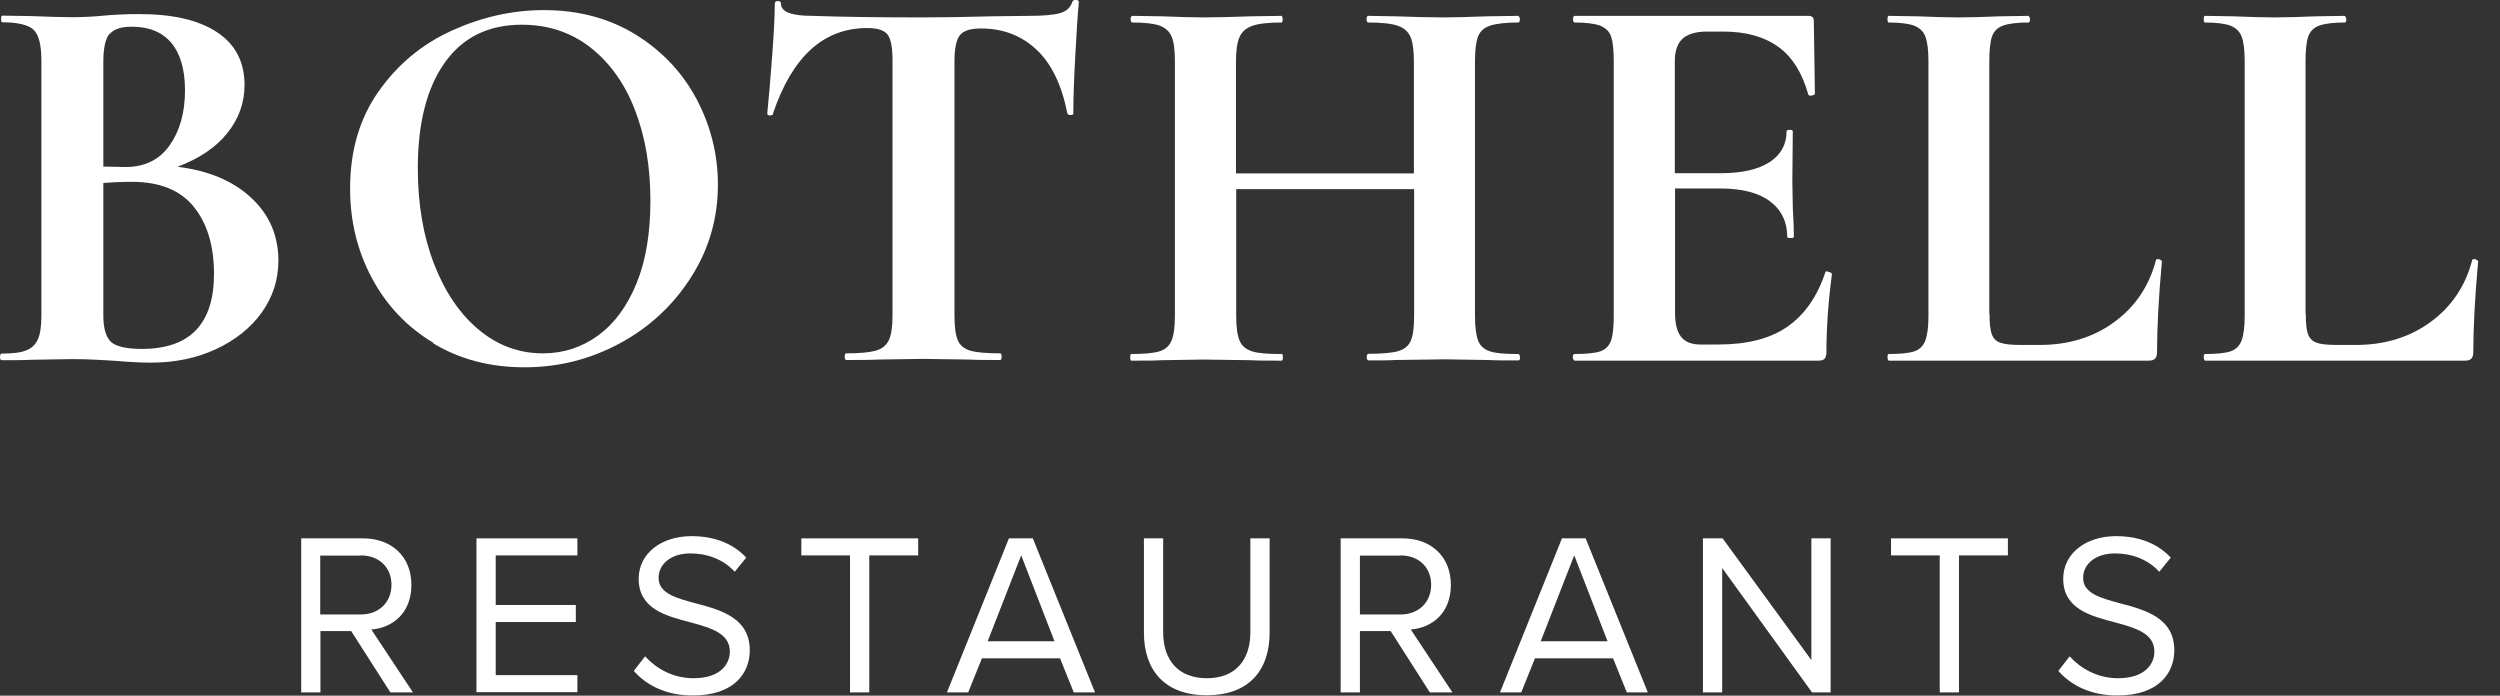
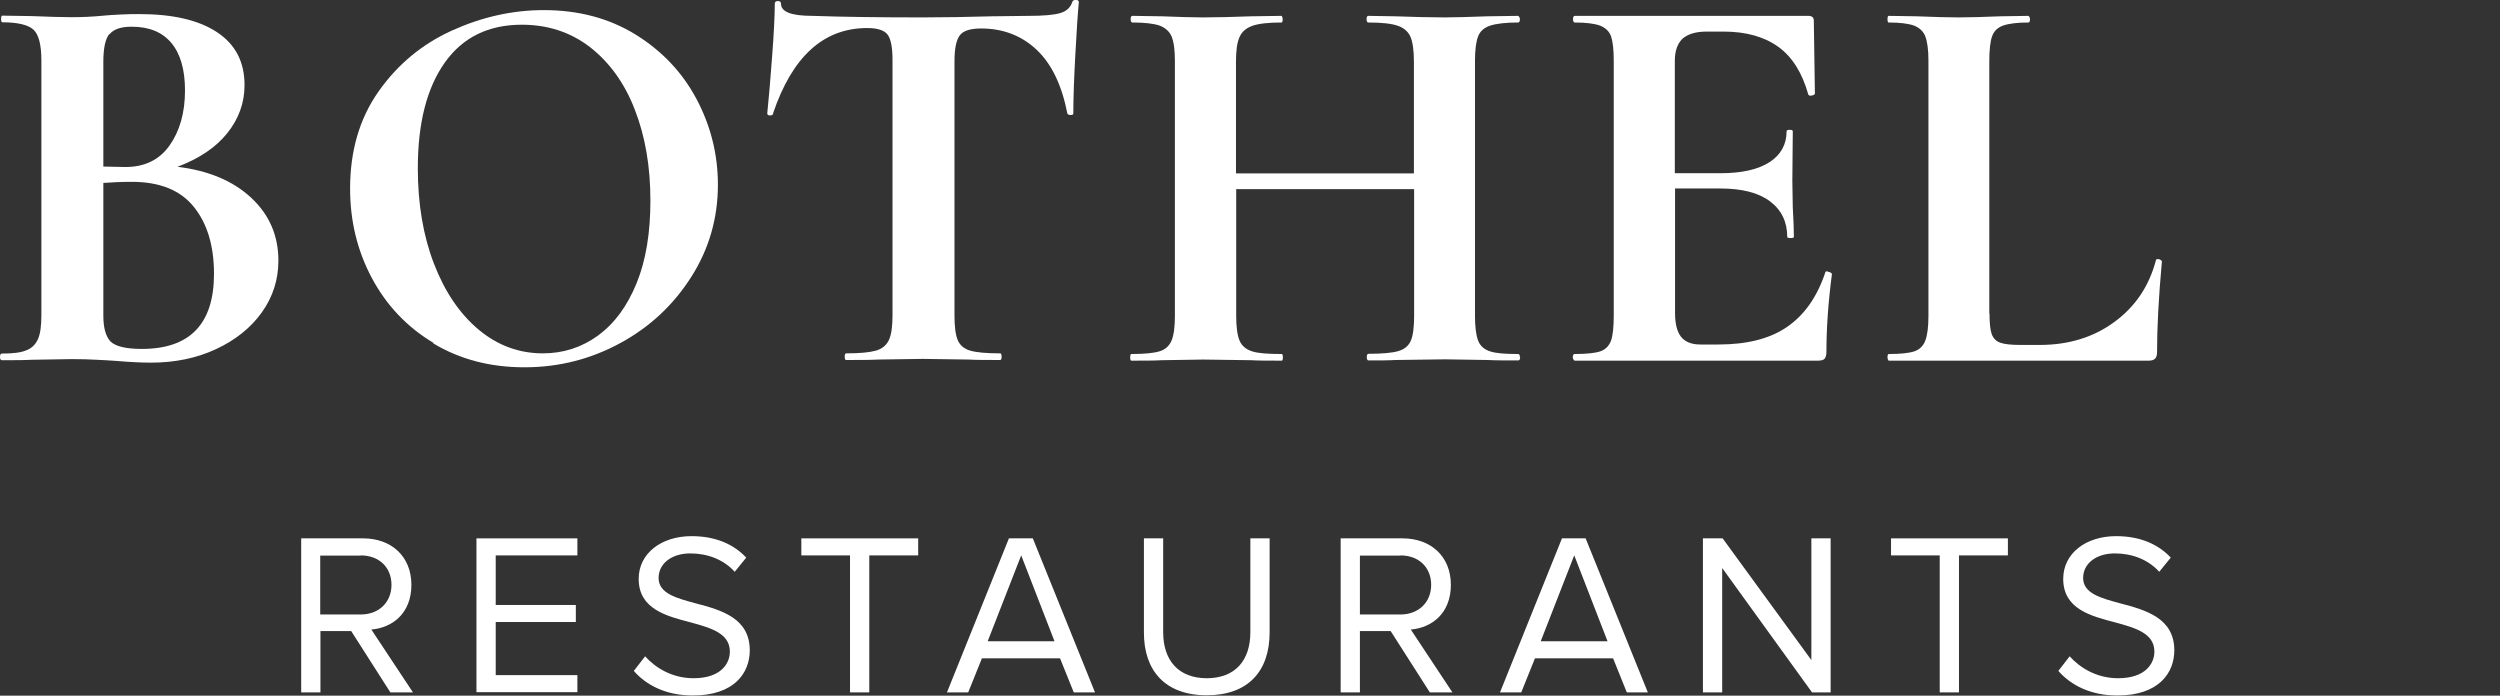
<svg xmlns="http://www.w3.org/2000/svg" width="100%" height="100%" viewBox="0 0 115 32" version="1.1" xml:space="preserve" style="fill-rule:evenodd;clip-rule:evenodd;stroke-linejoin:round;stroke-miterlimit:2;">
  <rect x="0" y="0" width="115" height="32" fill="#333333" stroke="none" />
  <g transform="matrix(1,0,0,1,-0.93,-27.15)">
    <g transform="matrix(1.018,0,0,1.018,-0.017,-0.492)">
      <path d="M12.28,36.09C13.1,36.85 13.51,37.8 13.51,38.93C13.51,39.79 13.26,40.57 12.76,41.27C12.26,41.97 11.57,42.52 10.69,42.93C9.81,43.34 8.83,43.54 7.75,43.54C7.29,43.54 6.75,43.51 6.16,43.46C5.93,43.44 5.64,43.43 5.3,43.41C4.96,43.39 4.58,43.38 4.17,43.38L2.35,43.41C2.02,43.43 1.57,43.43 1.01,43.43C0.96,43.43 0.93,43.38 0.93,43.28C0.93,43.18 0.96,43.13 1.01,43.13C1.49,43.13 1.86,43.09 2.1,42.99C2.35,42.9 2.53,42.73 2.64,42.49C2.75,42.25 2.8,41.89 2.8,41.41L2.8,29.88C2.8,29.18 2.68,28.72 2.45,28.5C2.22,28.28 1.74,28.16 1.03,28.16C1,28.16 0.98,28.11 0.98,28.01C0.98,27.91 1,27.86 1.03,27.86L2.35,27.88C3.11,27.91 3.72,27.93 4.17,27.93C4.62,27.93 5.12,27.91 5.61,27.86C5.78,27.84 6.02,27.83 6.36,27.81C6.69,27.79 6.98,27.79 7.23,27.79C8.74,27.79 9.91,28.06 10.74,28.61C11.57,29.16 11.98,29.95 11.98,31C11.98,31.8 11.72,32.52 11.2,33.17C10.68,33.82 9.93,34.32 8.95,34.69C10.34,34.86 11.45,35.32 12.27,36.08L12.28,36.09ZM5.87,28.69C5.69,28.91 5.6,29.33 5.6,29.95L5.6,34.68L6.6,34.7C7.46,34.7 8.13,34.38 8.59,33.73C9.05,33.08 9.29,32.25 9.29,31.24C9.29,30.29 9.08,29.58 8.67,29.09C8.26,28.6 7.66,28.36 6.88,28.36C6.4,28.36 6.07,28.47 5.88,28.7L5.87,28.69ZM10.6,39.53C10.6,38.25 10.29,37.24 9.68,36.49C9.07,35.74 8.14,35.37 6.89,35.37C6.41,35.37 5.98,35.39 5.6,35.42L5.6,41.42C5.6,41.97 5.71,42.35 5.92,42.58C6.14,42.8 6.61,42.92 7.34,42.92C9.51,42.92 10.6,41.79 10.6,39.53Z" style="fill:white;fill-rule:nonzero;" />
      <path d="M20.52,42.65C19.32,41.93 18.39,40.95 17.73,39.71C17.07,38.47 16.75,37.13 16.75,35.67C16.75,33.96 17.18,32.5 18.04,31.28C18.9,30.06 20.01,29.14 21.36,28.53C22.71,27.92 24.09,27.61 25.5,27.61C27.08,27.61 28.46,27.98 29.66,28.72C30.85,29.46 31.77,30.43 32.41,31.64C33.05,32.85 33.37,34.14 33.37,35.5C33.37,37.01 32.97,38.4 32.17,39.66C31.37,40.92 30.31,41.92 28.97,42.65C27.63,43.38 26.19,43.75 24.63,43.75C23.07,43.75 21.71,43.39 20.51,42.67L20.52,42.65ZM27.97,42.3C28.71,41.76 29.28,40.97 29.7,39.94C30.12,38.91 30.32,37.66 30.32,36.22C30.32,34.69 30.09,33.33 29.62,32.12C29.16,30.92 28.48,29.98 27.6,29.29C26.72,28.61 25.69,28.27 24.51,28.27C23,28.27 21.84,28.84 21.03,29.98C20.22,31.12 19.81,32.71 19.81,34.75C19.81,36.36 20.05,37.8 20.54,39.07C21.03,40.34 21.7,41.33 22.56,42.05C23.41,42.76 24.38,43.12 25.46,43.12C26.39,43.12 27.22,42.85 27.96,42.31L27.97,42.3Z" style="fill:white;fill-rule:nonzero;" />
      <path d="M35.87,32.31C35.87,32.31 35.8,32.38 35.72,32.37C35.64,32.37 35.6,32.33 35.6,32.28C35.67,31.62 35.74,30.76 35.82,29.7C35.9,28.65 35.94,27.85 35.94,27.32C35.94,27.24 35.99,27.2 36.08,27.2C36.17,27.2 36.22,27.24 36.22,27.32C36.22,27.69 36.69,27.87 37.64,27.87C39.07,27.92 40.73,27.94 42.64,27.94C43.62,27.94 44.66,27.92 45.75,27.89L47.44,27.87C48.07,27.87 48.53,27.83 48.82,27.75C49.11,27.67 49.3,27.5 49.38,27.25C49.4,27.18 49.45,27.15 49.54,27.15C49.63,27.15 49.68,27.18 49.68,27.25C49.63,27.75 49.58,28.54 49.52,29.64C49.46,30.74 49.43,31.62 49.43,32.28C49.43,32.33 49.39,32.35 49.31,32.35C49.23,32.35 49.18,32.33 49.16,32.28C48.91,31 48.45,30.04 47.77,29.4C47.09,28.76 46.25,28.44 45.26,28.44C44.78,28.44 44.46,28.54 44.3,28.75C44.14,28.96 44.06,29.35 44.06,29.93L44.06,41.41C44.06,41.92 44.11,42.3 44.21,42.53C44.31,42.76 44.5,42.92 44.78,43C45.06,43.08 45.51,43.12 46.12,43.12C46.17,43.12 46.19,43.17 46.19,43.27C46.19,43.37 46.17,43.42 46.12,43.42C45.52,43.42 45.05,43.42 44.7,43.4L42.63,43.37L40.61,43.4C40.26,43.42 39.78,43.42 39.17,43.42C39.12,43.42 39.1,43.37 39.1,43.27C39.1,43.17 39.12,43.12 39.17,43.12C39.77,43.12 40.21,43.08 40.5,43C40.79,42.92 40.99,42.75 41.1,42.51C41.21,42.27 41.26,41.9 41.26,41.4L41.26,29.87C41.26,29.31 41.19,28.92 41.04,28.72C40.89,28.52 40.58,28.42 40.12,28.42C38.14,28.42 36.73,29.71 35.86,32.28L35.87,32.31Z" style="fill:white;fill-rule:nonzero;" />
      <path d="M69.62,43.29C69.62,43.39 69.59,43.44 69.54,43.44C68.96,43.44 68.5,43.44 68.15,43.42L66.23,43.39L63.99,43.42C63.69,43.44 63.28,43.44 62.77,43.44C62.72,43.44 62.69,43.39 62.69,43.29C62.69,43.19 62.72,43.14 62.77,43.14C63.38,43.14 63.83,43.1 64.11,43.02C64.39,42.94 64.58,42.78 64.68,42.55C64.78,42.32 64.83,41.94 64.83,41.43L64.83,35.7L56.79,35.7L56.79,41.43C56.79,41.93 56.84,42.3 56.94,42.54C57.04,42.78 57.23,42.94 57.51,43.03C57.79,43.12 58.24,43.15 58.85,43.15C58.88,43.15 58.9,43.2 58.9,43.3C58.9,43.4 58.88,43.45 58.85,43.45C58.27,43.45 57.8,43.45 57.46,43.43L55.29,43.4L53.42,43.43C53.09,43.45 52.63,43.45 52.05,43.45C52.02,43.45 52,43.4 52,43.3C52,43.2 52.02,43.15 52.05,43.15C52.63,43.15 53.05,43.11 53.32,43.03C53.59,42.95 53.77,42.78 53.87,42.54C53.97,42.3 54.02,41.93 54.02,41.43L54.02,29.9C54.02,29.4 53.97,29.04 53.87,28.8C53.77,28.57 53.59,28.41 53.33,28.31C53.07,28.22 52.66,28.17 52.1,28.17C52.05,28.17 52.02,28.12 52.02,28.02C52.02,27.92 52.05,27.87 52.1,27.87L53.44,27.89C54.2,27.92 54.82,27.94 55.28,27.94C55.91,27.94 56.64,27.92 57.47,27.89L58.84,27.87C58.84,27.87 58.89,27.92 58.89,28.02C58.89,28.12 58.87,28.17 58.84,28.17C58.24,28.17 57.8,28.22 57.52,28.32C57.24,28.42 57.04,28.59 56.94,28.83C56.83,29.07 56.78,29.44 56.78,29.94L56.78,34.99L64.82,34.99L64.82,29.94C64.82,29.44 64.77,29.07 64.67,28.83C64.57,28.59 64.38,28.42 64.1,28.32C63.82,28.22 63.37,28.17 62.76,28.17C62.71,28.17 62.68,28.12 62.68,28.02C62.68,27.92 62.71,27.87 62.76,27.87L63.98,27.89C64.81,27.92 65.56,27.94 66.22,27.94C66.67,27.94 67.31,27.92 68.14,27.89L69.53,27.87C69.53,27.87 69.61,27.92 69.61,28.02C69.61,28.12 69.58,28.17 69.53,28.17C68.97,28.17 68.55,28.22 68.27,28.31C68,28.4 67.81,28.56 67.72,28.8C67.63,29.03 67.58,29.4 67.58,29.9L67.58,41.43C67.58,41.93 67.63,42.3 67.72,42.54C67.81,42.78 67.99,42.94 68.26,43.03C68.53,43.12 68.95,43.15 69.53,43.15C69.58,43.15 69.61,43.2 69.61,43.3L69.62,43.29Z" style="fill:white;fill-rule:nonzero;" />
      <path d="M83.51,39.43C83.51,39.43 83.61,39.44 83.65,39.47C83.69,39.5 83.71,39.52 83.71,39.53C83.54,40.82 83.46,42 83.46,43.07C83.46,43.2 83.43,43.3 83.38,43.36C83.33,43.42 83.23,43.45 83.08,43.45L72.08,43.45C72.08,43.45 72,43.4 72,43.3C72,43.2 72.03,43.15 72.08,43.15C72.61,43.15 73,43.11 73.24,43.03C73.48,42.95 73.64,42.78 73.73,42.54C73.81,42.3 73.85,41.93 73.85,41.43L73.85,29.9C73.85,29.4 73.81,29.04 73.73,28.8C73.65,28.57 73.48,28.41 73.23,28.31C72.98,28.22 72.6,28.17 72.09,28.17C72.04,28.17 72.01,28.12 72.01,28.02C72.01,27.92 72.04,27.87 72.09,27.87L82.64,27.87C82.81,27.87 82.89,27.94 82.89,28.09L82.94,31.4C82.94,31.4 82.89,31.46 82.8,31.47C82.71,31.49 82.66,31.47 82.64,31.42C82.37,30.46 81.93,29.74 81.3,29.28C80.67,28.82 79.84,28.58 78.81,28.58L78.06,28.58C77.56,28.58 77.2,28.69 76.96,28.9C76.73,29.12 76.61,29.45 76.61,29.9L76.61,34.98L78.68,34.98C79.64,34.98 80.38,34.81 80.89,34.48C81.4,34.15 81.66,33.68 81.66,33.09C81.66,33.04 81.7,33.02 81.8,33.02C81.9,33.02 81.94,33.04 81.94,33.09L81.92,35.33L81.94,36.52C81.97,37.08 81.99,37.53 81.99,37.86C81.99,37.89 81.94,37.91 81.84,37.91C81.74,37.91 81.69,37.89 81.69,37.86C81.69,37.18 81.43,36.64 80.91,36.25C80.39,35.86 79.64,35.67 78.66,35.67L76.62,35.67L76.62,41.3C76.62,41.78 76.71,42.14 76.89,42.37C77.07,42.6 77.36,42.72 77.76,42.72L78.58,42.72C79.87,42.72 80.91,42.46 81.69,41.92C82.47,41.38 83.04,40.57 83.41,39.46C83.41,39.43 83.44,39.41 83.51,39.41L83.51,39.43Z" style="fill:white;fill-rule:nonzero;" />
      <path d="M90.83,41.32C90.83,41.75 90.86,42.06 90.93,42.25C91,42.44 91.12,42.57 91.32,42.64C91.51,42.71 91.82,42.74 92.25,42.74L93.1,42.74C94.39,42.74 95.52,42.4 96.46,41.71C97.41,41.02 98.04,40.09 98.35,38.91C98.35,38.88 98.38,38.86 98.45,38.86C98.48,38.86 98.52,38.87 98.56,38.9C98.6,38.92 98.62,38.95 98.62,38.96C98.47,40.6 98.4,41.97 98.4,43.07C98.4,43.2 98.37,43.3 98.31,43.36C98.25,43.42 98.16,43.45 98.02,43.45L86.27,43.45C86.27,43.45 86.22,43.4 86.22,43.3C86.22,43.2 86.24,43.15 86.27,43.15C86.8,43.15 87.19,43.11 87.43,43.03C87.67,42.95 87.84,42.78 87.93,42.54C88.02,42.3 88.07,41.93 88.07,41.43L88.07,29.9C88.07,29.4 88.02,29.04 87.93,28.8C87.84,28.57 87.67,28.41 87.42,28.31C87.17,28.22 86.79,28.17 86.27,28.17C86.24,28.17 86.22,28.12 86.22,28.02C86.22,27.92 86.24,27.87 86.27,27.87L87.54,27.89C88.3,27.92 88.93,27.94 89.43,27.94C89.93,27.94 90.56,27.92 91.32,27.89L92.59,27.87C92.59,27.87 92.66,27.92 92.66,28.02C92.66,28.12 92.63,28.17 92.59,28.17C92.08,28.17 91.69,28.22 91.44,28.31C91.19,28.4 91.02,28.57 90.94,28.81C90.86,29.05 90.82,29.42 90.82,29.92L90.82,41.32L90.83,41.32Z" style="fill:white;fill-rule:nonzero;" />
-       <path d="M105.12,41.32C105.12,41.75 105.15,42.06 105.22,42.25C105.29,42.44 105.42,42.57 105.61,42.64C105.8,42.71 106.11,42.74 106.54,42.74L107.39,42.74C108.68,42.74 109.8,42.4 110.75,41.71C111.7,41.02 112.33,40.09 112.64,38.91C112.64,38.88 112.67,38.86 112.74,38.86C112.77,38.86 112.81,38.87 112.85,38.9C112.89,38.92 112.91,38.95 112.91,38.96C112.76,40.6 112.69,41.97 112.69,43.07C112.69,43.2 112.66,43.3 112.6,43.36C112.54,43.42 112.45,43.45 112.31,43.45L100.56,43.45C100.56,43.45 100.51,43.4 100.51,43.3C100.51,43.2 100.53,43.15 100.56,43.15C101.09,43.15 101.48,43.11 101.72,43.03C101.96,42.95 102.13,42.78 102.22,42.54C102.31,42.3 102.36,41.93 102.36,41.43L102.36,29.9C102.36,29.4 102.31,29.04 102.22,28.8C102.13,28.57 101.96,28.41 101.71,28.31C101.46,28.22 101.08,28.17 100.56,28.17C100.53,28.17 100.51,28.12 100.51,28.02C100.51,27.92 100.53,27.87 100.56,27.87L101.83,27.89C102.59,27.92 103.22,27.94 103.72,27.94C104.22,27.94 104.85,27.92 105.61,27.89L106.88,27.87C106.88,27.87 106.95,27.92 106.95,28.02C106.95,28.12 106.93,28.17 106.88,28.17C106.37,28.17 105.98,28.22 105.73,28.31C105.48,28.4 105.31,28.57 105.23,28.81C105.15,29.05 105.11,29.42 105.11,29.92L105.11,41.32L105.12,41.32Z" style="fill:white;fill-rule:nonzero;" />
      <path d="M18.57,58.44L16.8,55.67L15.41,55.67L15.41,58.44L14.54,58.44L14.54,51.48L17.34,51.48C18.61,51.48 19.52,52.29 19.52,53.58C19.52,54.87 18.66,55.52 17.71,55.6L19.59,58.44L18.57,58.44ZM17.23,52.26L15.4,52.26L15.4,54.92L17.23,54.92C18.05,54.92 18.62,54.37 18.62,53.58C18.62,52.79 18.06,52.25 17.23,52.25L17.23,52.26Z" style="fill:white;fill-rule:nonzero;" />
      <path d="M22.46,58.44L22.46,51.48L27.02,51.48L27.02,52.25L23.33,52.25L23.33,54.49L26.95,54.49L26.95,55.26L23.33,55.26L23.33,57.66L27.02,57.66L27.02,58.43L22.46,58.43L22.46,58.44Z" style="fill:white;fill-rule:nonzero;" />
      <path d="M30.08,56.81C30.54,57.32 31.29,57.8 32.27,57.8C33.51,57.8 33.91,57.13 33.91,56.6C33.91,55.77 33.06,55.53 32.15,55.28C31.03,54.99 29.79,54.67 29.79,53.31C29.79,52.16 30.81,51.38 32.18,51.38C33.24,51.38 34.07,51.73 34.65,52.35L34.13,52.99C33.61,52.42 32.88,52.16 32.12,52.16C31.29,52.16 30.69,52.61 30.69,53.27C30.69,53.97 31.49,54.18 32.38,54.42C33.52,54.72 34.81,55.08 34.81,56.54C34.81,57.55 34.12,58.58 32.24,58.58C31.03,58.58 30.14,58.12 29.57,57.47L30.08,56.81Z" style="fill:white;fill-rule:nonzero;" />
      <path d="M39.34,58.44L39.34,52.25L37.14,52.25L37.14,51.48L42.42,51.48L42.42,52.25L40.21,52.25L40.21,58.44L39.34,58.44Z" style="fill:white;fill-rule:nonzero;" />
      <path d="M49.45,58.44L48.83,56.9L45.3,56.9L44.68,58.44L43.72,58.44L46.52,51.48L47.6,51.48L50.41,58.44L49.45,58.44ZM47.07,52.26L45.56,56.13L48.58,56.13L47.08,52.26L47.07,52.26Z" style="fill:white;fill-rule:nonzero;" />
      <path d="M52.62,51.48L53.49,51.48L53.49,55.72C53.49,56.99 54.18,57.8 55.46,57.8C56.74,57.8 57.43,57 57.43,55.72L57.43,51.48L58.3,51.48L58.3,55.73C58.3,57.46 57.35,58.57 55.46,58.57C53.57,58.57 52.62,57.45 52.62,55.74L52.62,51.48Z" style="fill:white;fill-rule:nonzero;" />
      <path d="M65.54,58.44L63.77,55.67L62.38,55.67L62.38,58.44L61.51,58.44L61.51,51.48L64.31,51.48C65.58,51.48 66.49,52.29 66.49,53.58C66.49,54.87 65.63,55.52 64.68,55.6L66.56,58.44L65.54,58.44ZM64.21,52.26L62.38,52.26L62.38,54.92L64.21,54.92C65.03,54.92 65.6,54.37 65.6,53.58C65.6,52.79 65.04,52.25 64.21,52.25L64.21,52.26Z" style="fill:white;fill-rule:nonzero;" />
      <path d="M74.44,58.44L73.82,56.9L70.29,56.9L69.67,58.44L68.71,58.44L71.51,51.48L72.58,51.48L75.39,58.44L74.43,58.44L74.44,58.44ZM72.06,52.26L70.55,56.13L73.57,56.13L72.07,52.26L72.06,52.26Z" style="fill:white;fill-rule:nonzero;" />
-       <path d="M82.81,58.44L78.75,52.82L78.75,58.44L77.88,58.44L77.88,51.48L78.77,51.48L82.78,56.98L82.78,51.48L83.65,51.48L83.65,58.44L82.81,58.44Z" style="fill:white;fill-rule:nonzero;" />
+       <path d="M82.81,58.44L78.75,52.82L78.75,58.44L77.88,58.44L77.88,51.48L78.77,51.48L82.78,56.98L82.78,51.48L83.65,51.48L83.65,58.44Z" style="fill:white;fill-rule:nonzero;" />
      <path d="M88.58,58.44L88.58,52.25L86.38,52.25L86.38,51.48L91.66,51.48L91.66,52.25L89.45,52.25L89.45,58.44L88.58,58.44Z" style="fill:white;fill-rule:nonzero;" />
      <path d="M94.45,56.81C94.91,57.32 95.66,57.8 96.64,57.8C97.88,57.8 98.28,57.13 98.28,56.6C98.28,55.77 97.43,55.53 96.52,55.28C95.4,54.99 94.16,54.67 94.16,53.31C94.16,52.16 95.18,51.38 96.55,51.38C97.61,51.38 98.44,51.73 99.02,52.35L98.5,52.99C97.98,52.42 97.25,52.16 96.49,52.16C95.66,52.16 95.06,52.61 95.06,53.27C95.06,53.97 95.86,54.18 96.75,54.42C97.89,54.72 99.18,55.08 99.18,56.54C99.18,57.55 98.49,58.58 96.61,58.58C95.4,58.58 94.51,58.12 93.94,57.47L94.45,56.81Z" style="fill:white;fill-rule:nonzero;" />
    </g>
  </g>
</svg>